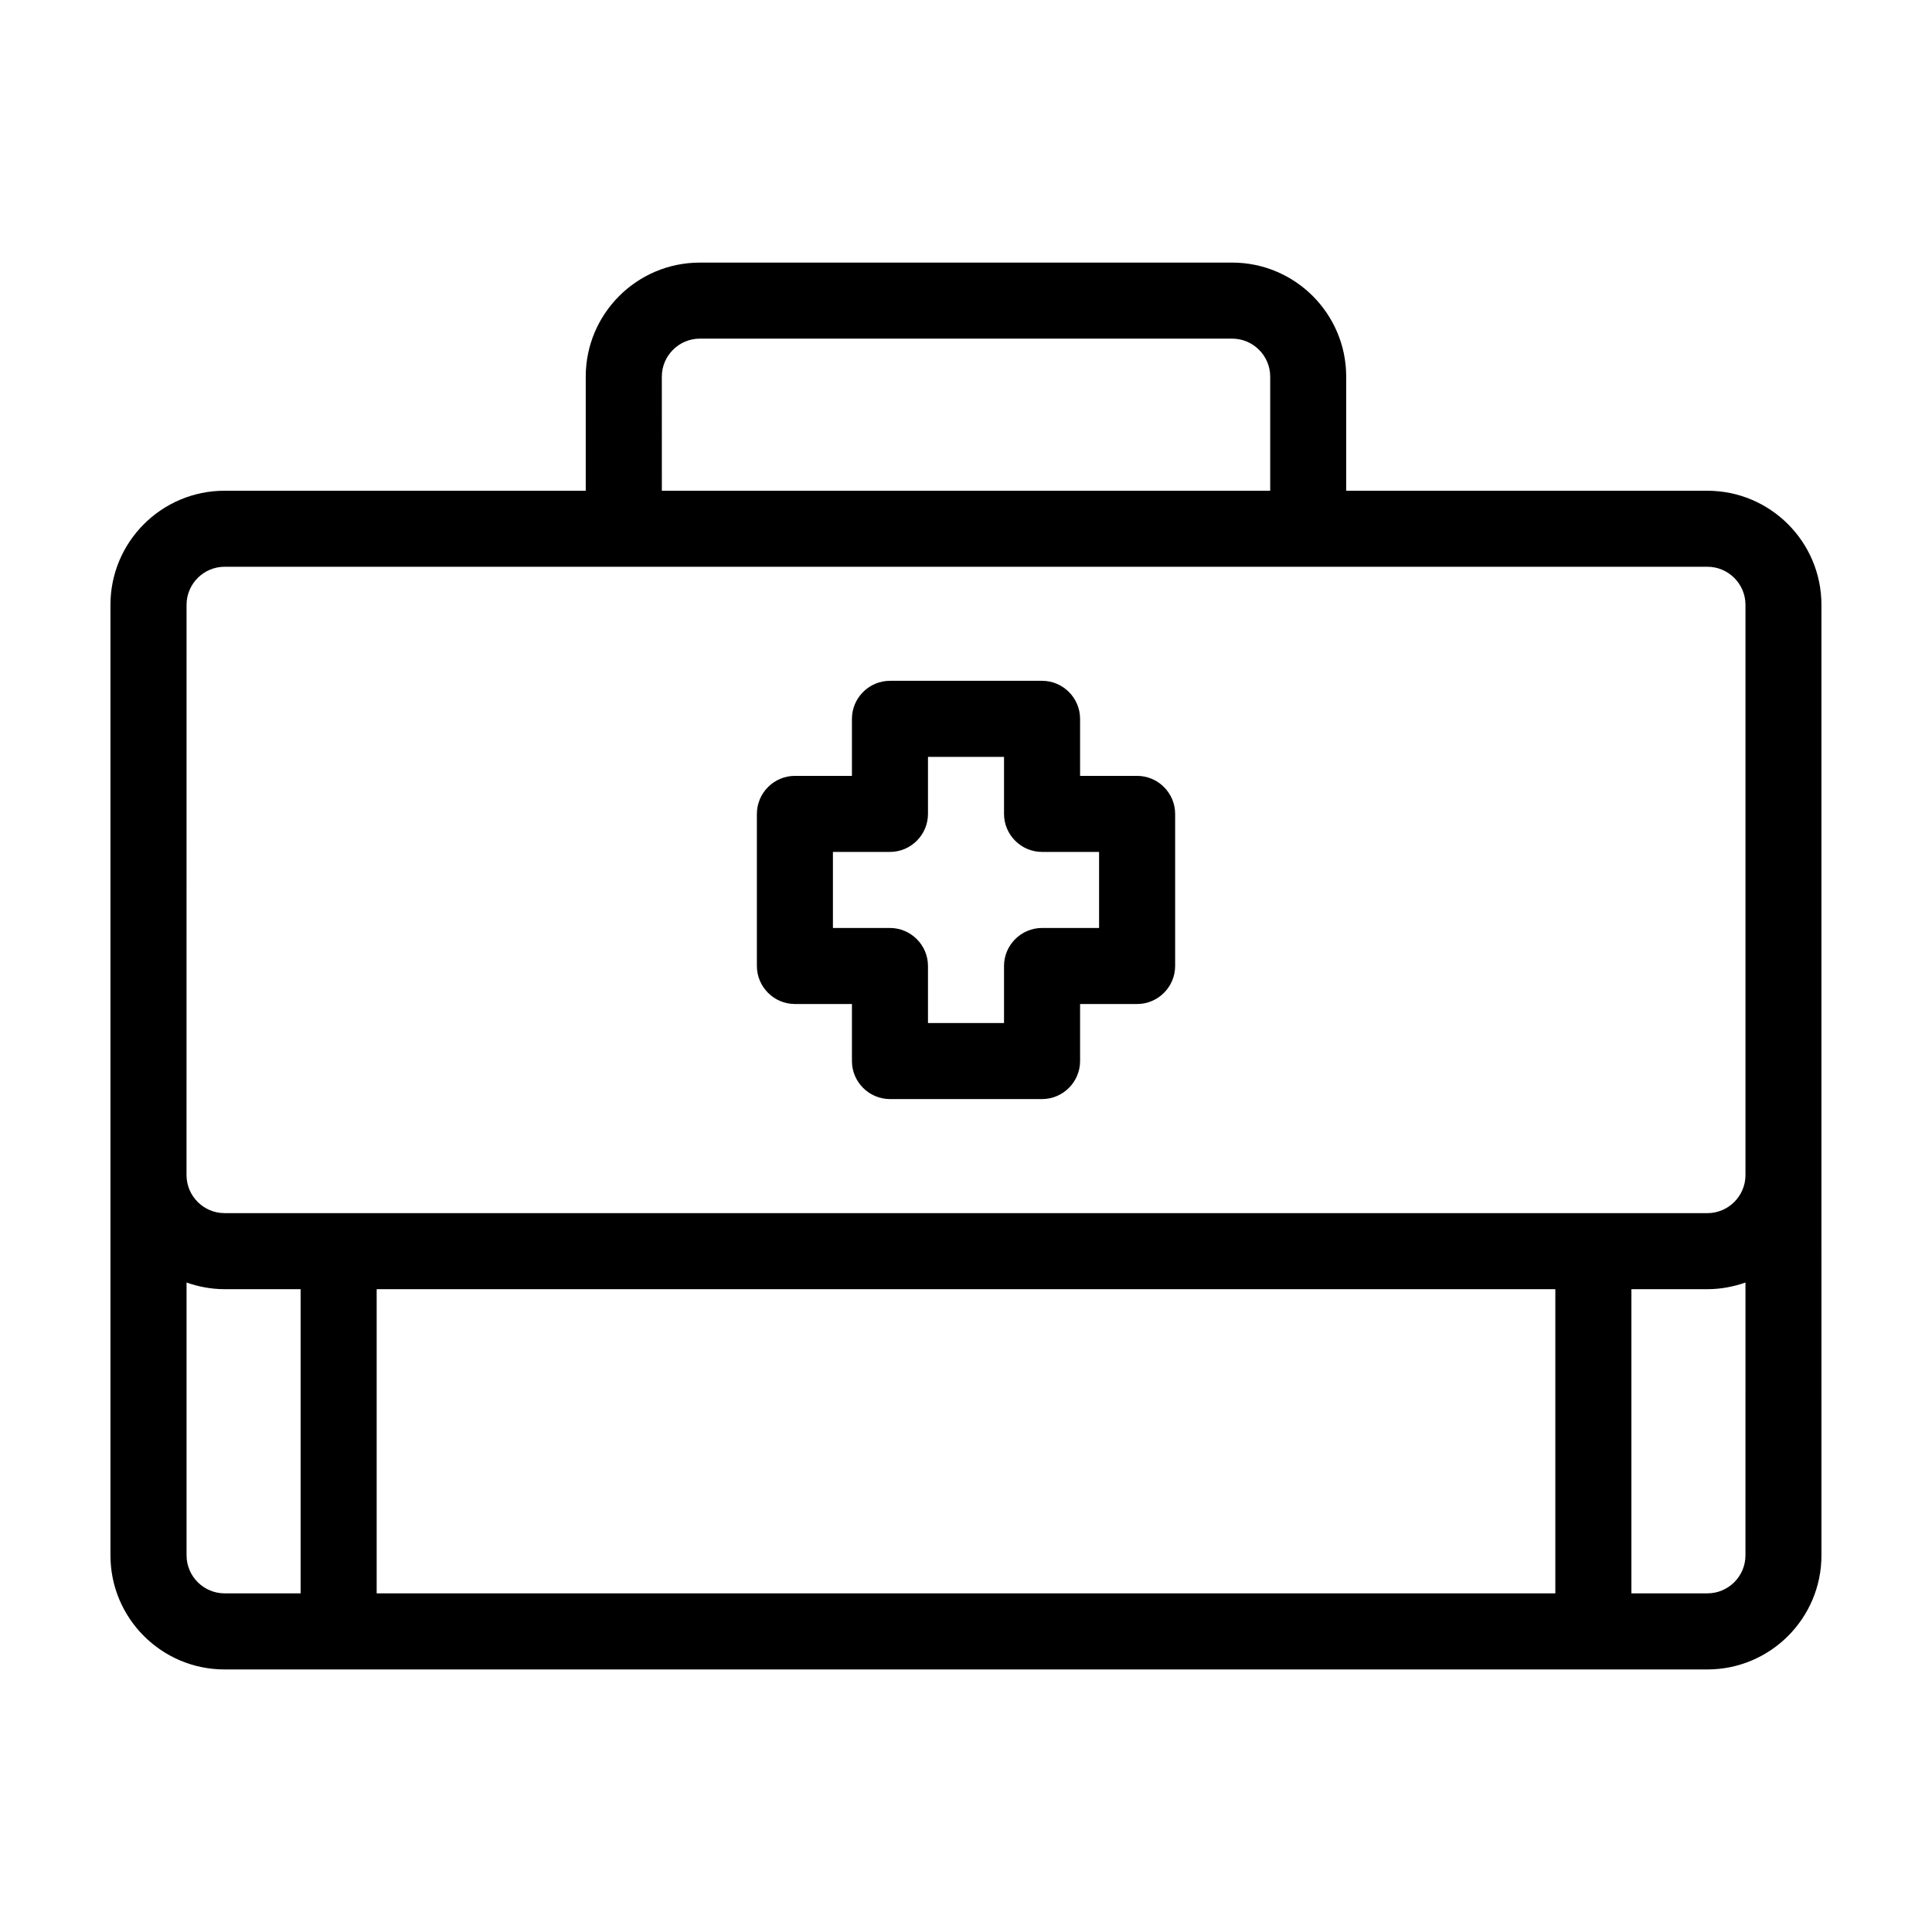
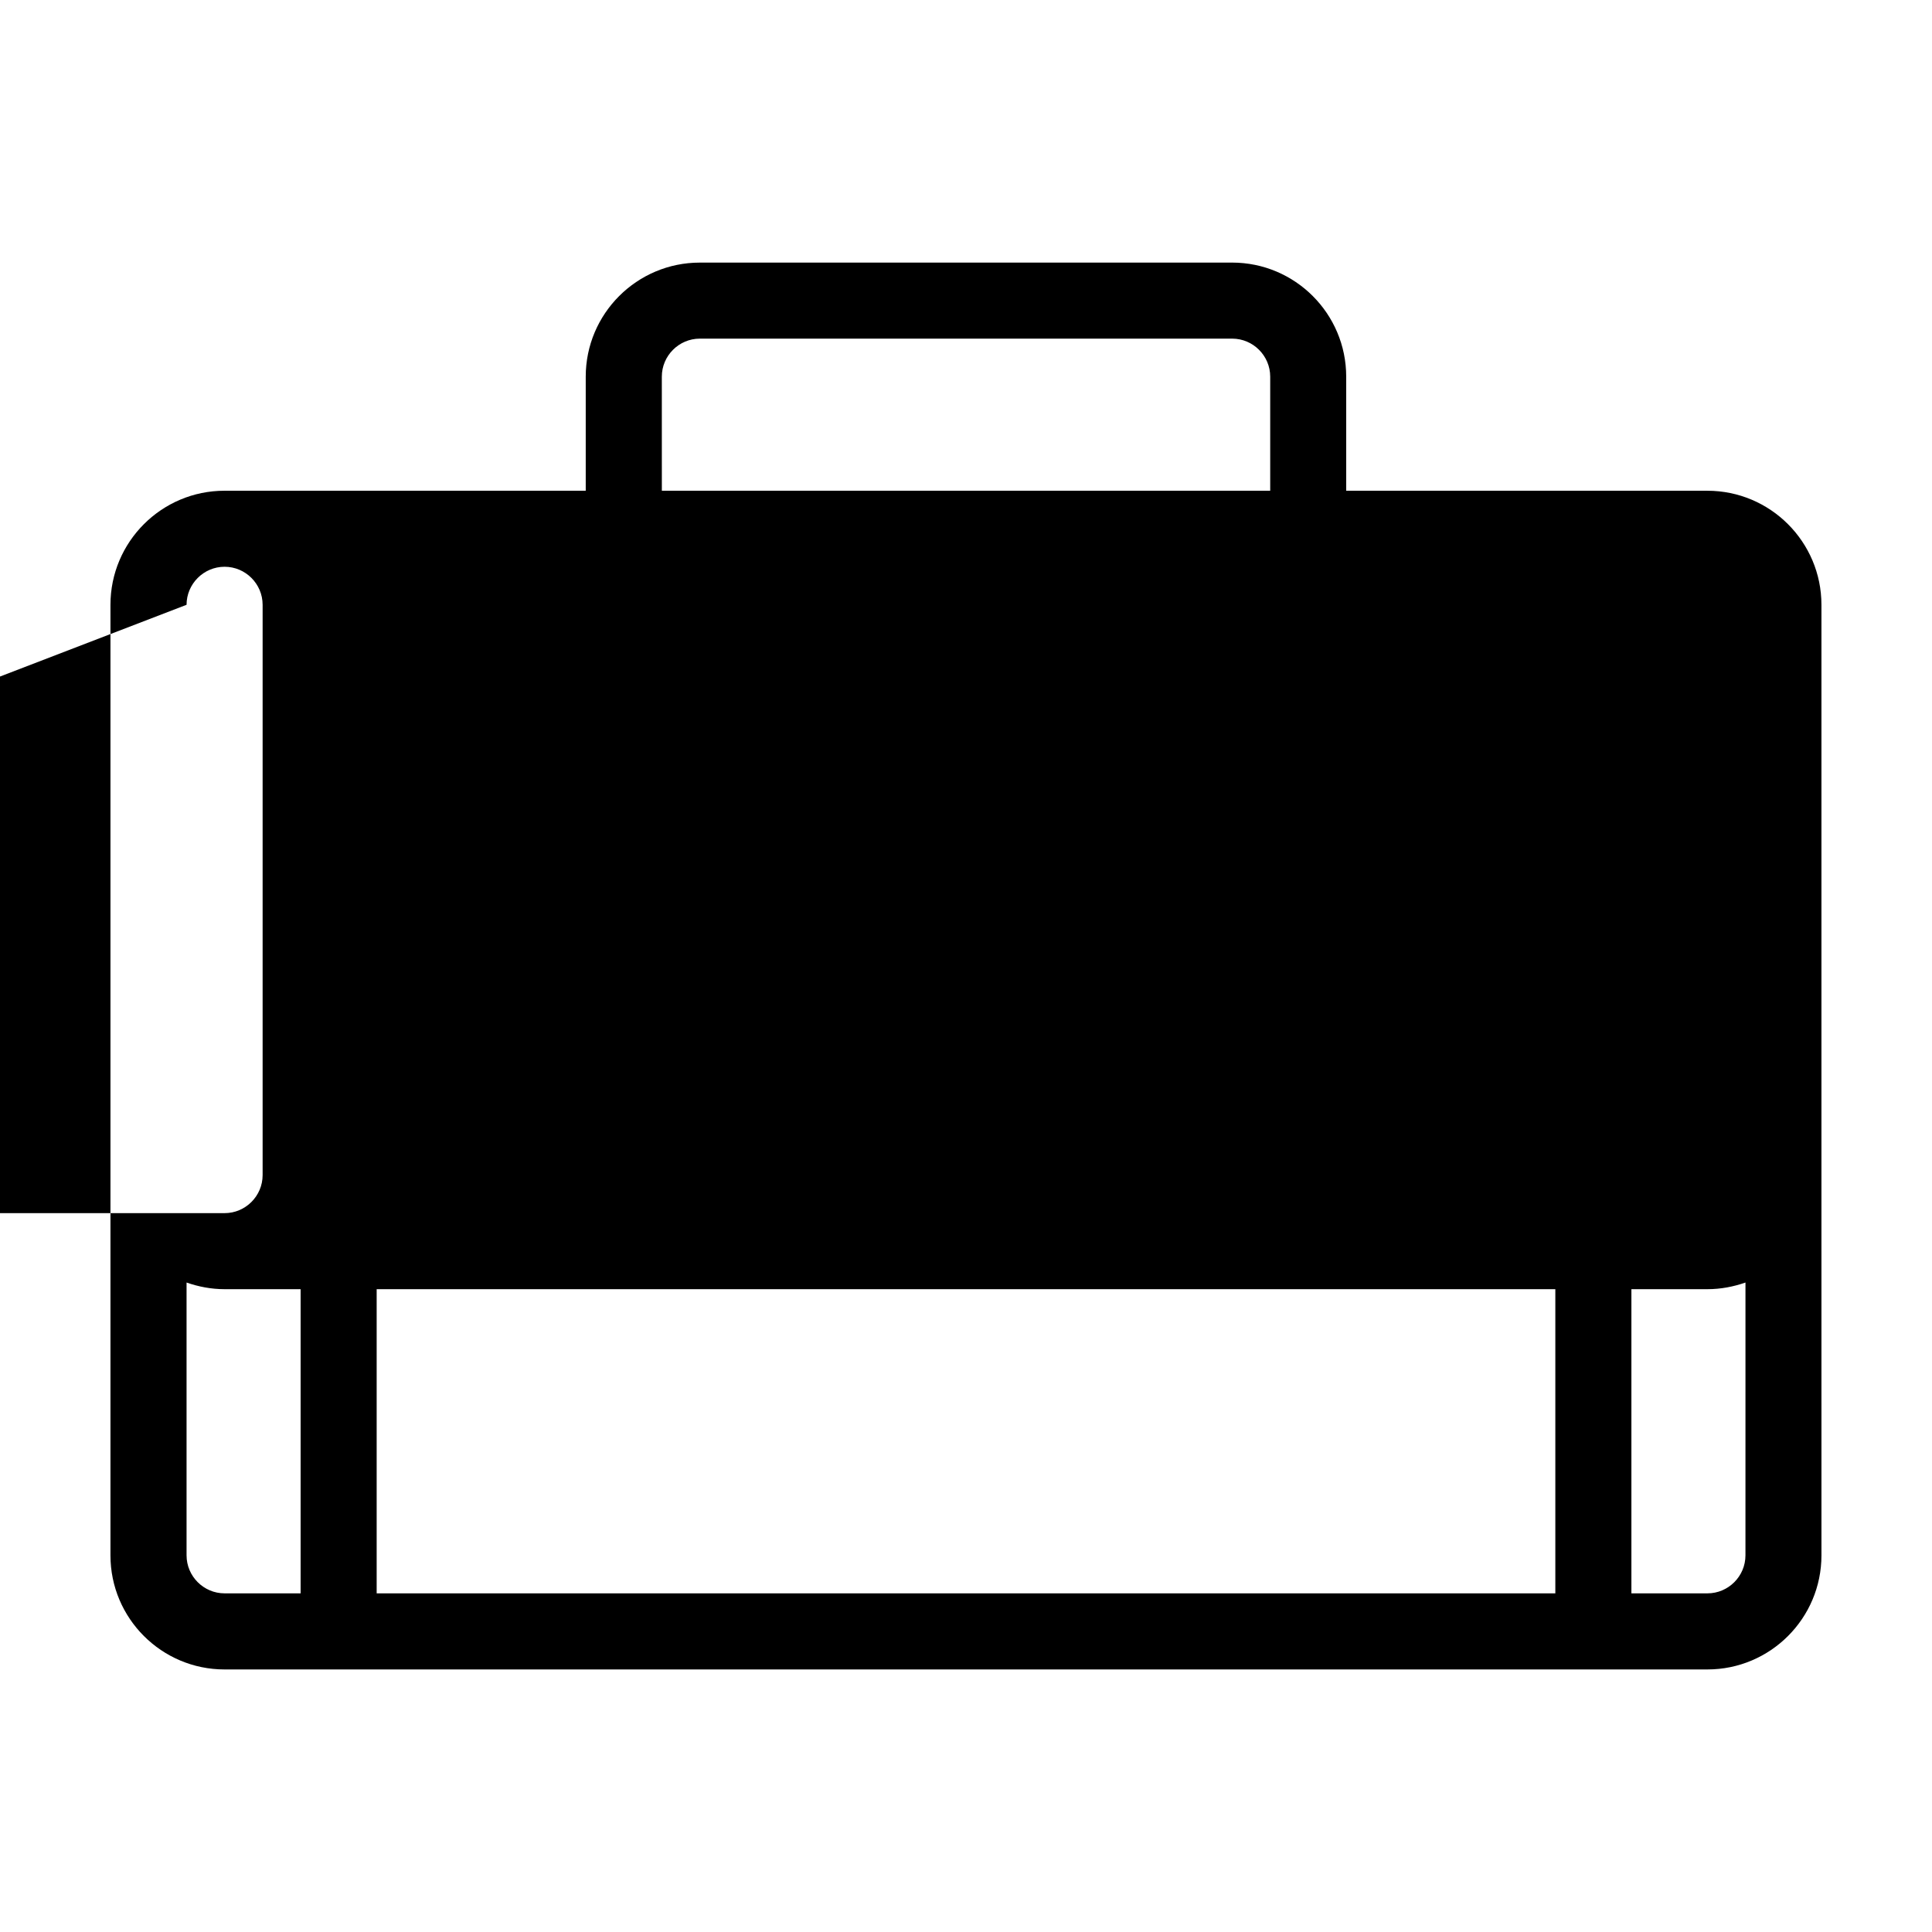
<svg xmlns="http://www.w3.org/2000/svg" fill="#000000" width="800px" height="800px" version="1.1" viewBox="144 144 512 512">
-   <path d="m596.48 274.05h-95.723v-30.23c0-16.676-13.551-30.23-30.23-30.23l-141.07 0.004c-16.676 0-30.23 13.551-30.23 30.23v30.23l-95.723-0.004c-16.676 0-30.23 13.551-30.23 30.23v251.91c0 16.676 13.551 30.23 30.23 30.23h392.97c16.676 0 30.23-13.551 30.23-30.23l-0.004-100.77v-151.14c0-16.676-13.551-30.227-30.227-30.227zm-277.09-30.23c0-5.543 4.535-10.078 10.078-10.078h141.07c5.543 0 10.078 4.535 10.078 10.078v30.23h-161.22zm-125.95 60.457c0-5.543 4.535-10.078 10.078-10.078h392.97c5.543 0 10.078 4.535 10.078 10.078v151.14c0 5.543-4.535 10.078-10.078 10.078l-392.98-0.004c-5.543 0-10.078-4.535-10.078-10.078zm362.74 181.37v80.609h-312.36v-80.609zm-362.74 70.535v-72.297c3.172 1.109 6.547 1.762 10.074 1.762h20.152v80.609h-20.152c-5.539 0-10.074-4.531-10.074-10.074zm403.05 10.074h-20.152v-80.609h20.152c3.527 0 6.902-0.656 10.078-1.762l-0.004 72.297c0 5.543-4.531 10.074-10.074 10.074zm-241.83-156.18h15.113v15.113c0 5.543 4.535 10.078 10.078 10.078h40.305c5.543 0 10.078-4.535 10.078-10.078v-15.113h15.113c5.543 0 10.078-4.535 10.078-10.078v-40.305c0-5.543-4.535-10.078-10.078-10.078h-15.113v-15.113c0-5.543-4.535-10.078-10.078-10.078h-40.305c-5.543 0-10.078 4.535-10.078 10.078v15.113h-15.113c-5.543 0-10.078 4.535-10.078 10.078v40.305c0 5.543 4.535 10.078 10.078 10.078zm10.074-40.305h15.113c5.543 0 10.078-4.535 10.078-10.078v-15.113h20.152v15.113c0 5.543 4.535 10.078 10.078 10.078h15.113v20.152h-15.113c-5.543 0-10.078 4.535-10.078 10.078v15.113h-20.152v-15.113c0-5.543-4.535-10.078-10.078-10.078h-15.113z" />
+   <path d="m596.48 274.05h-95.723v-30.23c0-16.676-13.551-30.23-30.23-30.23l-141.07 0.004c-16.676 0-30.23 13.551-30.23 30.23v30.23l-95.723-0.004c-16.676 0-30.23 13.551-30.23 30.23v251.91c0 16.676 13.551 30.23 30.23 30.23h392.97c16.676 0 30.23-13.551 30.23-30.23l-0.004-100.77v-151.14c0-16.676-13.551-30.227-30.227-30.227zm-277.09-30.23c0-5.543 4.535-10.078 10.078-10.078h141.07c5.543 0 10.078 4.535 10.078 10.078v30.23h-161.22zm-125.95 60.457c0-5.543 4.535-10.078 10.078-10.078c5.543 0 10.078 4.535 10.078 10.078v151.14c0 5.543-4.535 10.078-10.078 10.078l-392.98-0.004c-5.543 0-10.078-4.535-10.078-10.078zm362.74 181.37v80.609h-312.36v-80.609zm-362.74 70.535v-72.297c3.172 1.109 6.547 1.762 10.074 1.762h20.152v80.609h-20.152c-5.539 0-10.074-4.531-10.074-10.074zm403.05 10.074h-20.152v-80.609h20.152c3.527 0 6.902-0.656 10.078-1.762l-0.004 72.297c0 5.543-4.531 10.074-10.074 10.074zm-241.83-156.18h15.113v15.113c0 5.543 4.535 10.078 10.078 10.078h40.305c5.543 0 10.078-4.535 10.078-10.078v-15.113h15.113c5.543 0 10.078-4.535 10.078-10.078v-40.305c0-5.543-4.535-10.078-10.078-10.078h-15.113v-15.113c0-5.543-4.535-10.078-10.078-10.078h-40.305c-5.543 0-10.078 4.535-10.078 10.078v15.113h-15.113c-5.543 0-10.078 4.535-10.078 10.078v40.305c0 5.543 4.535 10.078 10.078 10.078zm10.074-40.305h15.113c5.543 0 10.078-4.535 10.078-10.078v-15.113h20.152v15.113c0 5.543 4.535 10.078 10.078 10.078h15.113v20.152h-15.113c-5.543 0-10.078 4.535-10.078 10.078v15.113h-20.152v-15.113c0-5.543-4.535-10.078-10.078-10.078h-15.113z" />
</svg>